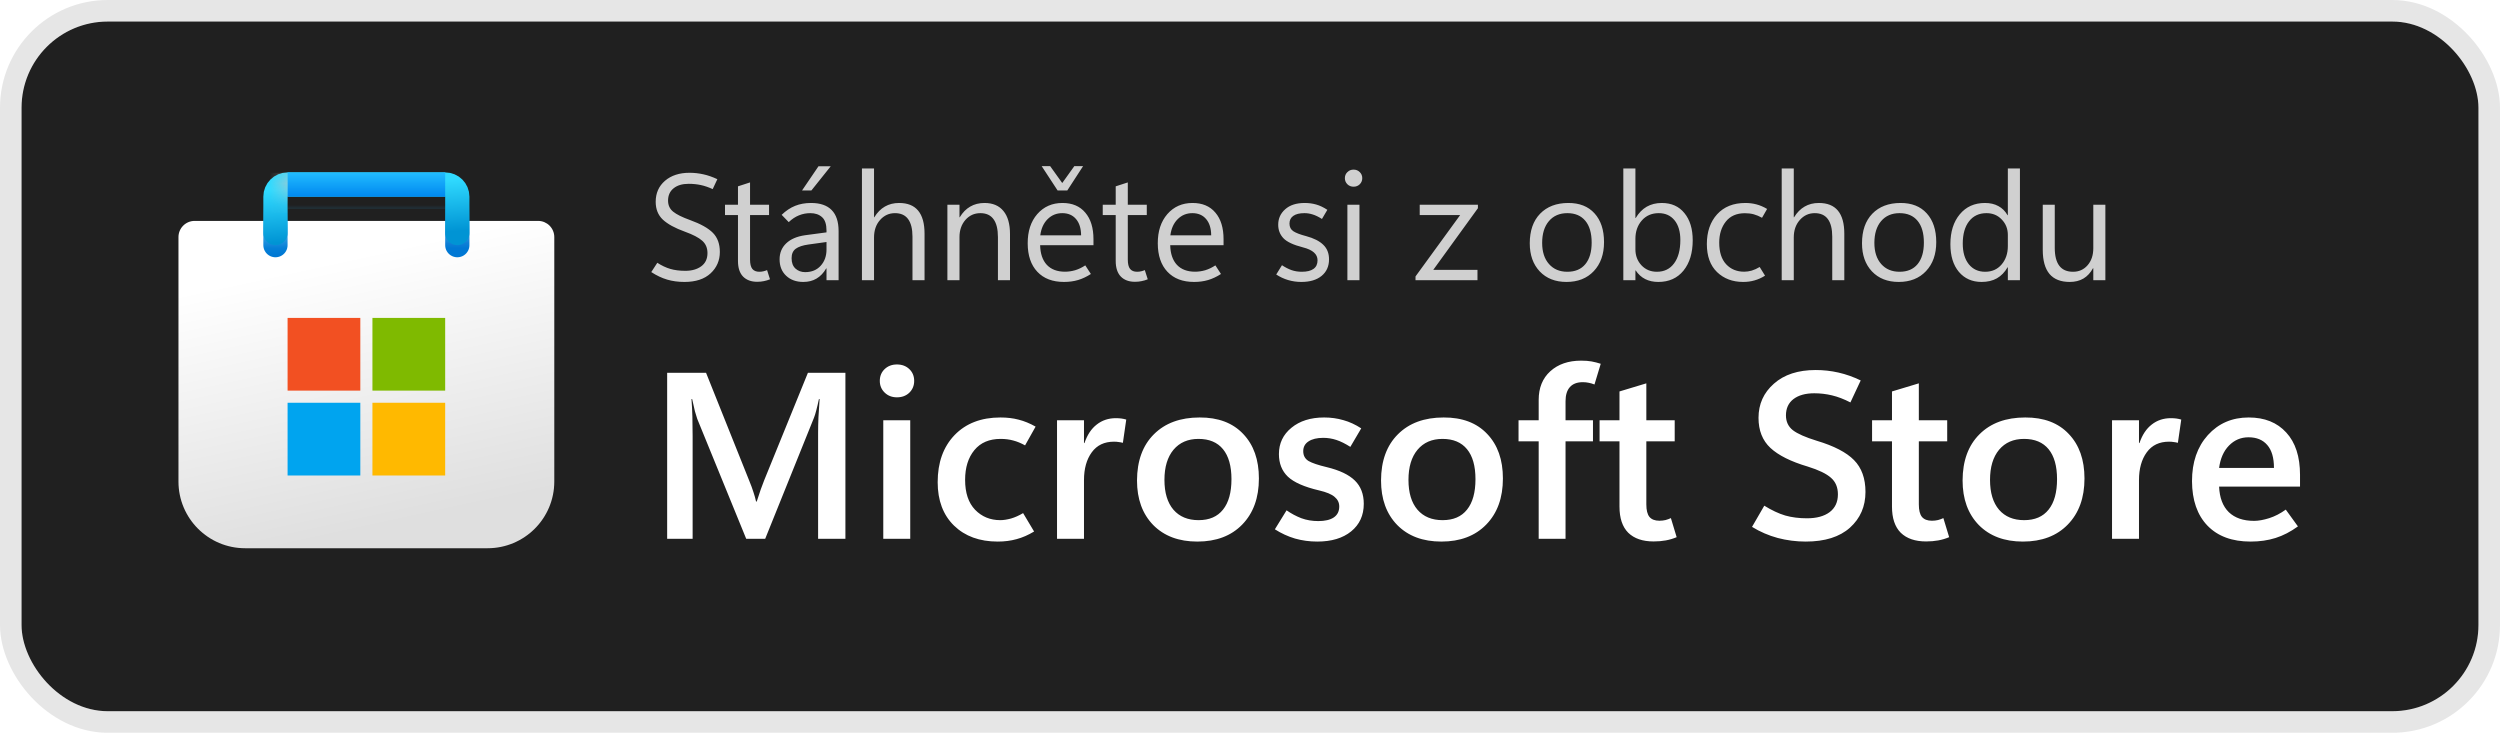
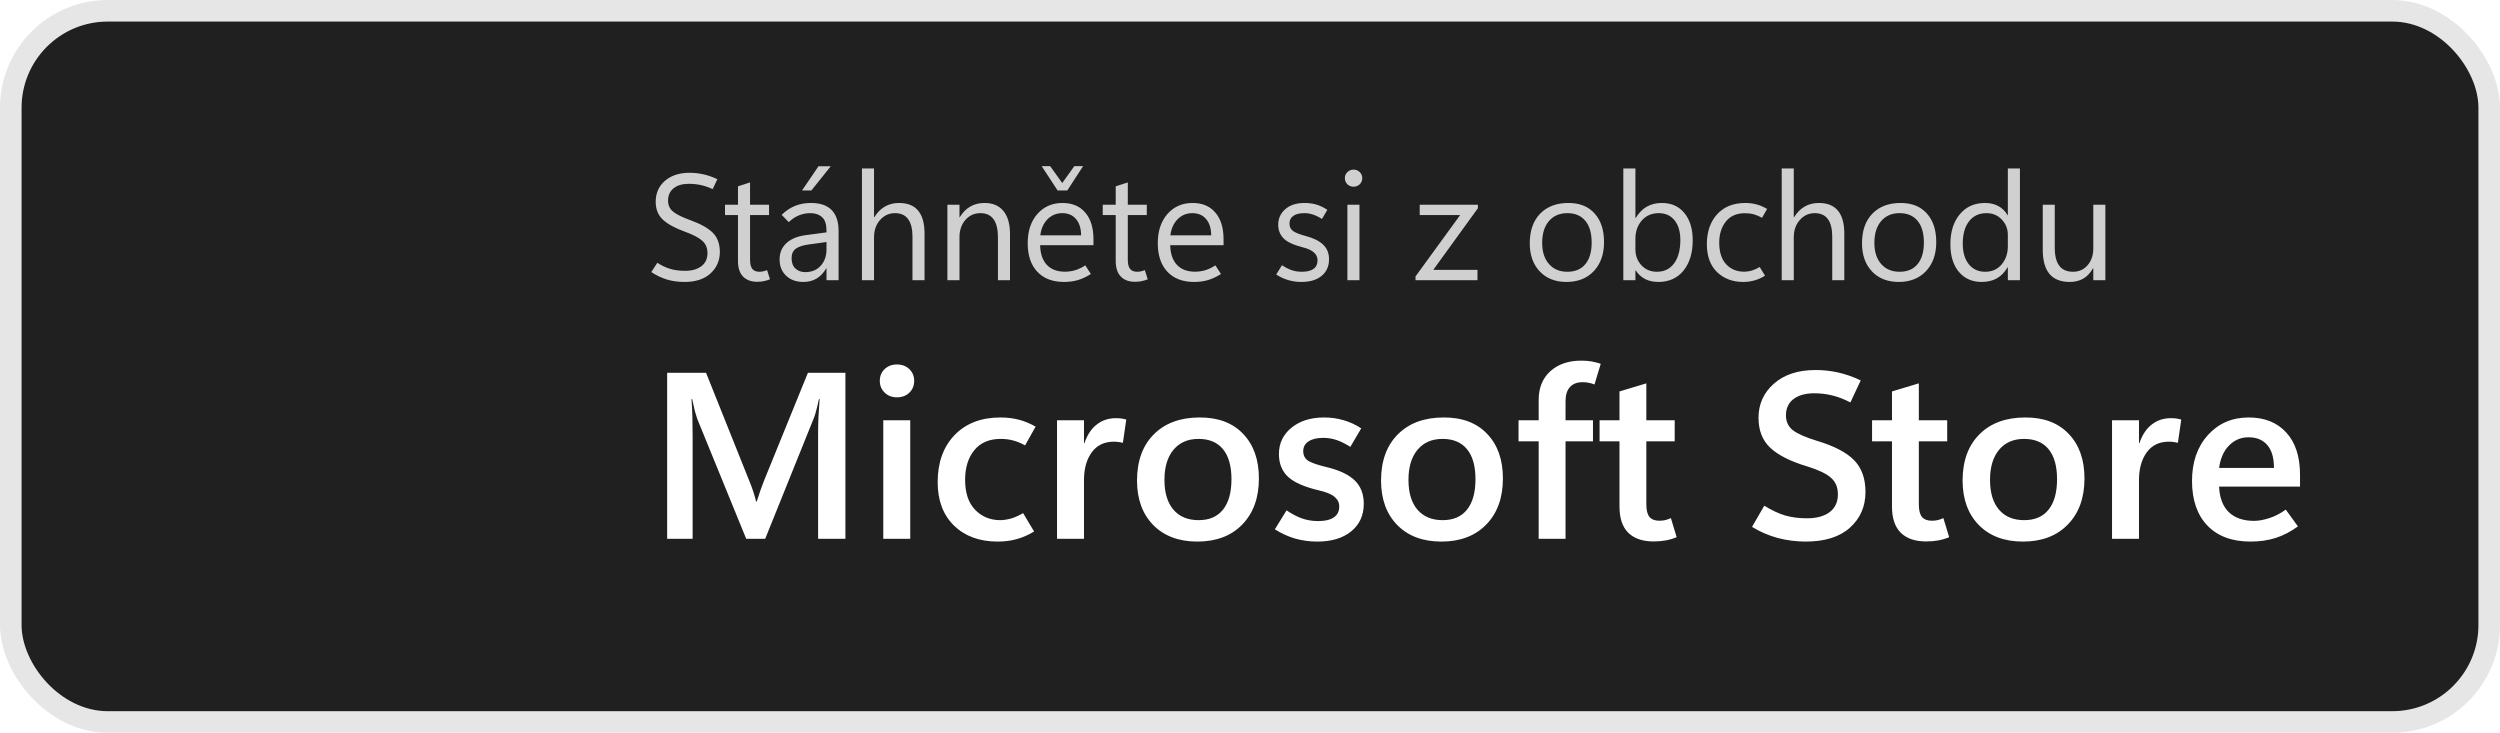
<svg xmlns="http://www.w3.org/2000/svg" viewBox="0 0 116 34" fill="none">
  <rect x="1" y="1" width="114" height="32" rx="4" fill="#202020" />
  <rect x="0.5" y="0.5" width="115" height="33" rx="4.5" stroke="black" stroke-opacity="0.1" />
  <g clip-path="url(#clip0_974_1726)">
    <g clip-path="url(#clip1_974_1726)">
      <path d="M8.281 11C8.281 10.586 8.617 10.25 9.031 10.25H24.969C25.383 10.25 25.719 10.586 25.719 11V22.344C25.719 24.052 24.334 25.438 22.625 25.438H11.375C9.666 25.438 8.281 24.052 8.281 22.344V11Z" fill="url(#paint0_linear_974_1726)" />
      <mask id="mask0_974_1726" style="mask-type:alpha" maskUnits="userSpaceOnUse" x="8" y="10" width="18" height="16">
        <path d="M8.281 11C8.281 10.586 8.617 10.25 9.031 10.25H24.969C25.383 10.25 25.719 10.586 25.719 11V22.344C25.719 24.052 24.334 25.438 22.625 25.438H11.375C9.666 25.438 8.281 24.052 8.281 22.344V11Z" fill="url(#paint1_linear_974_1726)" />
      </mask>
      <g mask="url(#mask0_974_1726)">
        <g filter="url(#filter0_dd_974_1726)">
-           <path d="M12.781 10.812V8.562H21.219V10.812" stroke="url(#paint2_linear_974_1726)" stroke-width="1.125" stroke-linecap="round" />
+           <path d="M12.781 10.812H21.219V10.812" stroke="url(#paint2_linear_974_1726)" stroke-width="1.125" stroke-linecap="round" />
        </g>
      </g>
      <g filter="url(#filter1_dd_974_1726)">
        <path d="M16.719 14.188H13.344V17.562H16.719V14.188Z" fill="#F25022" />
        <path d="M20.656 14.188H17.281V17.562H20.656V14.188Z" fill="#7FBA00" />
-         <path d="M20.656 18.125H17.281V21.5H20.656V18.125Z" fill="#FFB900" />
        <path d="M16.719 18.125H13.344V21.5H16.719V18.125Z" fill="#00A4EF" />
      </g>
      <path d="M12.781 10.812V9.125C12.781 8.814 13.033 8.562 13.344 8.562H20.656C20.967 8.562 21.219 8.814 21.219 9.125V10.812" stroke="url(#paint3_linear_974_1726)" stroke-width="1.125" stroke-linecap="round" />
-       <rect x="13.344" y="8" width="7.312" height="1.125" fill="url(#paint4_linear_974_1726)" />
      <mask id="mask1_974_1726" style="mask-type:alpha" maskUnits="userSpaceOnUse" x="13" y="8" width="8" height="2">
        <rect x="13.344" y="8" width="7.312" height="1.125" fill="url(#paint5_linear_974_1726)" />
      </mask>
      <g mask="url(#mask1_974_1726)">
        <g filter="url(#filter2_dd_974_1726)">
-           <rect x="11.719" y="8.563" width="1.625" height="2.812" fill="#C4C4C4" />
-         </g>
+           </g>
      </g>
    </g>
  </g>
  <path d="M30.219 12.624L30.499 12.193C30.7 12.323 30.9 12.418 31.101 12.477C31.301 12.536 31.535 12.566 31.801 12.566C32.1 12.566 32.345 12.496 32.536 12.357C32.73 12.216 32.827 12.011 32.827 11.742C32.827 11.503 32.745 11.312 32.581 11.168C32.419 11.024 32.152 10.885 31.781 10.751C31.32 10.585 30.979 10.398 30.755 10.19C30.534 9.981 30.424 9.705 30.424 9.363C30.424 8.962 30.567 8.638 30.855 8.389C31.144 8.141 31.523 8.017 31.993 8.017C32.211 8.017 32.426 8.041 32.635 8.088C32.845 8.134 33.061 8.209 33.285 8.314L33.069 8.775C32.883 8.689 32.7 8.626 32.523 8.587C32.347 8.549 32.157 8.529 31.952 8.529C31.658 8.529 31.425 8.599 31.254 8.738C31.084 8.875 30.998 9.065 30.998 9.309C30.998 9.523 31.077 9.694 31.234 9.821C31.391 9.949 31.653 10.079 32.02 10.211C32.512 10.389 32.865 10.587 33.08 10.806C33.294 11.024 33.401 11.319 33.401 11.691C33.401 12.087 33.257 12.419 32.97 12.685C32.683 12.95 32.28 13.082 31.76 13.082C31.469 13.082 31.2 13.046 30.954 12.973C30.707 12.9 30.463 12.784 30.219 12.624ZM35.728 12.959C35.633 12.998 35.538 13.026 35.445 13.044C35.354 13.065 35.25 13.075 35.134 13.075C34.856 13.075 34.637 12.994 34.477 12.832C34.32 12.668 34.242 12.427 34.242 12.108V9.979H33.64V9.5H34.242V8.646L34.802 8.464V9.5H35.684V9.979H34.802V12.043C34.802 12.243 34.838 12.388 34.908 12.477C34.981 12.566 35.089 12.61 35.233 12.61C35.301 12.61 35.367 12.602 35.431 12.586C35.495 12.57 35.548 12.552 35.592 12.532L35.728 12.959ZM38.911 13H38.35V12.453H38.336C38.216 12.663 38.066 12.82 37.889 12.925C37.713 13.03 37.508 13.082 37.273 13.082C36.945 13.082 36.68 12.986 36.477 12.795C36.274 12.604 36.173 12.349 36.173 12.033C36.173 11.734 36.275 11.487 36.48 11.291C36.685 11.095 36.976 10.97 37.352 10.915L38.35 10.782V10.703C38.35 10.409 38.282 10.201 38.145 10.078C38.008 9.952 37.826 9.89 37.598 9.89C37.416 9.89 37.24 9.924 37.072 9.992C36.903 10.06 36.745 10.165 36.597 10.307L36.269 9.968C36.465 9.779 36.673 9.64 36.894 9.551C37.115 9.462 37.361 9.418 37.632 9.418C38.056 9.418 38.375 9.527 38.589 9.746C38.803 9.963 38.911 10.288 38.911 10.724V13ZM38.35 11.578V11.229L37.506 11.346C37.248 11.382 37.055 11.447 36.925 11.54C36.795 11.634 36.73 11.781 36.73 11.981C36.73 12.191 36.79 12.352 36.911 12.463C37.034 12.573 37.183 12.627 37.359 12.627C37.662 12.627 37.902 12.528 38.08 12.33C38.26 12.132 38.35 11.881 38.35 11.578ZM37.649 8.837H37.215L37.977 7.716H38.545L37.649 8.837ZM42.899 13H42.339V10.983C42.339 10.619 42.27 10.345 42.134 10.163C41.999 9.981 41.797 9.89 41.525 9.89C41.252 9.89 41.022 9.996 40.835 10.207C40.648 10.417 40.555 10.687 40.555 11.018V13H39.994V7.818H40.555V10.081H40.568C40.703 9.86 40.866 9.695 41.057 9.585C41.248 9.474 41.468 9.418 41.717 9.418C42.111 9.418 42.406 9.536 42.602 9.773C42.8 10.01 42.899 10.367 42.899 10.843V13ZM46.864 13H46.304V11.004C46.304 10.633 46.235 10.354 46.099 10.17C45.964 9.983 45.761 9.89 45.49 9.89C45.21 9.89 44.977 9.996 44.793 10.207C44.611 10.417 44.52 10.683 44.52 11.004V13H43.959V9.5H44.52V10.081H44.533C44.665 9.86 44.827 9.695 45.019 9.585C45.21 9.474 45.431 9.418 45.682 9.418C46.065 9.418 46.357 9.542 46.56 9.791C46.763 10.037 46.864 10.393 46.864 10.86V13ZM50.737 11.377H48.262C48.271 11.771 48.375 12.075 48.573 12.289C48.774 12.501 49.054 12.607 49.414 12.607C49.571 12.607 49.728 12.584 49.886 12.539C50.045 12.491 50.203 12.415 50.357 12.313L50.617 12.713C50.419 12.841 50.221 12.934 50.023 12.993C49.824 13.052 49.607 13.082 49.37 13.082C48.841 13.082 48.428 12.925 48.132 12.61C47.836 12.296 47.687 11.857 47.685 11.294C47.682 10.732 47.83 10.278 48.129 9.934C48.43 9.59 48.819 9.418 49.298 9.418C49.754 9.418 50.107 9.567 50.357 9.866C50.61 10.162 50.737 10.573 50.737 11.1V11.377ZM50.163 10.918C50.16 10.595 50.082 10.343 49.927 10.163C49.772 9.981 49.559 9.89 49.288 9.89C49.021 9.89 48.794 9.983 48.607 10.17C48.423 10.354 48.31 10.604 48.269 10.918H50.163ZM49.523 8.837H49.072L48.334 7.709H48.727L49.288 8.492L49.848 7.709H50.255L49.523 8.837ZM53.256 12.959C53.16 12.998 53.066 13.026 52.972 13.044C52.881 13.065 52.777 13.075 52.661 13.075C52.383 13.075 52.164 12.994 52.005 12.832C51.848 12.668 51.769 12.427 51.769 12.108V9.979H51.167V9.5H51.769V8.646L52.33 8.464V9.5H53.211V9.979H52.33V12.043C52.33 12.243 52.365 12.388 52.435 12.477C52.508 12.566 52.617 12.61 52.76 12.61C52.829 12.61 52.895 12.602 52.959 12.586C53.022 12.57 53.076 12.552 53.119 12.532L53.256 12.959ZM56.773 11.377H54.298C54.307 11.771 54.411 12.075 54.609 12.289C54.81 12.501 55.09 12.607 55.45 12.607C55.607 12.607 55.765 12.584 55.922 12.539C56.081 12.491 56.239 12.415 56.394 12.313L56.653 12.713C56.455 12.841 56.257 12.934 56.059 12.993C55.86 13.052 55.643 13.082 55.406 13.082C54.877 13.082 54.465 12.925 54.169 12.61C53.872 12.296 53.723 11.857 53.721 11.294C53.718 10.732 53.867 10.278 54.165 9.934C54.466 9.59 54.855 9.418 55.334 9.418C55.79 9.418 56.143 9.567 56.394 9.866C56.647 10.162 56.773 10.573 56.773 11.1V11.377ZM56.199 10.918C56.197 10.595 56.118 10.343 55.963 10.163C55.808 9.981 55.595 9.89 55.324 9.89C55.057 9.89 54.83 9.983 54.644 10.17C54.459 10.354 54.346 10.604 54.305 10.918H56.199ZM59.217 12.737L59.483 12.306C59.636 12.406 59.785 12.483 59.931 12.535C60.077 12.585 60.234 12.61 60.403 12.61C60.642 12.61 60.823 12.566 60.946 12.477C61.072 12.388 61.134 12.255 61.134 12.077C61.134 11.934 61.078 11.813 60.967 11.715C60.857 11.615 60.685 11.535 60.451 11.476C60.013 11.364 59.714 11.224 59.552 11.055C59.39 10.884 59.309 10.675 59.309 10.426C59.309 10.139 59.417 9.9 59.634 9.709C59.85 9.515 60.152 9.418 60.54 9.418C60.726 9.418 60.904 9.442 61.073 9.49C61.241 9.538 61.413 9.62 61.589 9.736L61.339 10.16C61.18 10.059 61.036 9.99 60.909 9.951C60.783 9.91 60.656 9.89 60.526 9.89C60.3 9.89 60.128 9.932 60.01 10.016C59.891 10.098 59.832 10.218 59.832 10.375C59.832 10.532 59.892 10.651 60.013 10.73C60.136 10.81 60.333 10.885 60.605 10.956C60.96 11.052 61.225 11.186 61.401 11.359C61.579 11.53 61.667 11.755 61.667 12.033C61.667 12.356 61.552 12.613 61.322 12.802C61.094 12.989 60.781 13.082 60.382 13.082C60.168 13.082 59.962 13.052 59.764 12.993C59.568 12.934 59.385 12.848 59.217 12.737ZM62.806 8.663C62.692 8.663 62.596 8.625 62.519 8.55C62.441 8.472 62.402 8.378 62.402 8.266C62.402 8.154 62.441 8.061 62.519 7.986C62.596 7.908 62.692 7.87 62.806 7.87C62.92 7.87 63.015 7.908 63.093 7.986C63.17 8.061 63.209 8.154 63.209 8.266C63.209 8.378 63.17 8.472 63.093 8.55C63.015 8.625 62.92 8.663 62.806 8.663ZM63.079 13H62.519V9.5H63.079V13ZM68.575 9.661L66.504 12.521H68.555V13H65.68V12.826L67.751 9.979H65.875V9.5H68.575V9.661ZM72.684 13.082C72.166 13.082 71.753 12.919 71.443 12.593C71.135 12.265 70.981 11.831 70.981 11.291C70.981 10.705 71.141 10.247 71.46 9.917C71.779 9.587 72.214 9.42 72.766 9.418C73.287 9.416 73.694 9.576 73.986 9.9C74.28 10.223 74.427 10.669 74.427 11.236C74.427 11.797 74.268 12.245 73.952 12.58C73.637 12.915 73.215 13.082 72.684 13.082ZM72.725 12.61C73.087 12.61 73.365 12.493 73.559 12.258C73.755 12.021 73.853 11.688 73.853 11.257C73.853 10.817 73.755 10.48 73.559 10.245C73.363 10.008 73.085 9.89 72.725 9.89C72.365 9.89 72.08 10.013 71.87 10.259C71.66 10.505 71.556 10.842 71.556 11.271C71.556 11.685 71.662 12.012 71.874 12.252C72.085 12.491 72.369 12.61 72.725 12.61ZM75.897 12.549H75.883V13H75.322V7.818H75.883V10.115H75.897C76.035 9.883 76.205 9.709 76.406 9.592C76.609 9.476 76.842 9.418 77.106 9.418C77.555 9.418 77.906 9.575 78.159 9.89C78.414 10.202 78.542 10.621 78.542 11.148C78.542 11.733 78.4 12.203 78.115 12.556C77.83 12.907 77.44 13.082 76.946 13.082C76.716 13.082 76.513 13.038 76.337 12.949C76.162 12.86 76.015 12.727 75.897 12.549ZM75.883 11.082V11.571C75.883 11.861 75.976 12.107 76.163 12.31C76.352 12.51 76.591 12.61 76.881 12.61C77.22 12.61 77.486 12.48 77.677 12.221C77.871 11.961 77.968 11.6 77.968 11.137C77.968 10.748 77.878 10.442 77.698 10.221C77.518 10 77.274 9.89 76.966 9.89C76.641 9.89 76.378 10.004 76.18 10.231C75.982 10.457 75.883 10.741 75.883 11.082ZM81.898 12.791C81.737 12.892 81.575 12.965 81.413 13.01C81.251 13.058 81.075 13.082 80.883 13.082C80.391 13.082 79.987 12.929 79.67 12.624C79.356 12.319 79.198 11.886 79.198 11.325C79.198 10.755 79.357 10.295 79.673 9.944C79.992 9.593 80.43 9.418 80.986 9.418C81.166 9.418 81.337 9.44 81.499 9.483C81.663 9.526 81.828 9.597 81.994 9.695L81.758 10.105C81.628 10.032 81.501 9.979 81.376 9.944C81.25 9.91 81.113 9.893 80.965 9.893C80.58 9.893 80.285 10.022 80.08 10.279C79.875 10.537 79.772 10.864 79.772 11.26C79.772 11.698 79.88 12.032 80.094 12.262C80.31 12.492 80.589 12.607 80.931 12.607C81.043 12.607 81.159 12.59 81.28 12.556C81.403 12.519 81.526 12.463 81.649 12.388L81.898 12.791ZM85.576 13H85.016V10.983C85.016 10.619 84.947 10.345 84.811 10.163C84.676 9.981 84.473 9.89 84.202 9.89C83.929 9.89 83.699 9.996 83.512 10.207C83.325 10.417 83.231 10.687 83.231 11.018V13H82.671V7.818H83.231V10.081H83.245C83.38 9.86 83.543 9.695 83.734 9.585C83.925 9.474 84.145 9.418 84.394 9.418C84.788 9.418 85.083 9.536 85.279 9.773C85.477 10.01 85.576 10.367 85.576 10.843V13ZM88.099 13.082C87.581 13.082 87.168 12.919 86.858 12.593C86.55 12.265 86.397 11.831 86.397 11.291C86.397 10.705 86.556 10.247 86.875 9.917C87.194 9.587 87.629 9.42 88.181 9.418C88.703 9.416 89.109 9.576 89.401 9.9C89.695 10.223 89.842 10.669 89.842 11.236C89.842 11.797 89.683 12.245 89.367 12.58C89.052 12.915 88.63 13.082 88.099 13.082ZM88.14 12.61C88.502 12.61 88.78 12.493 88.974 12.258C89.17 12.021 89.268 11.688 89.268 11.257C89.268 10.817 89.17 10.48 88.974 10.245C88.778 10.008 88.5 9.89 88.14 9.89C87.78 9.89 87.495 10.013 87.285 10.259C87.076 10.505 86.971 10.842 86.971 11.271C86.971 11.685 87.077 12.012 87.289 12.252C87.501 12.491 87.784 12.61 88.14 12.61ZM93.15 12.405C93.02 12.631 92.855 12.801 92.655 12.915C92.457 13.026 92.221 13.082 91.947 13.082C91.507 13.082 91.155 12.926 90.891 12.614C90.629 12.299 90.498 11.872 90.498 11.332C90.498 10.753 90.644 10.29 90.936 9.941C91.227 9.592 91.616 9.418 92.101 9.418C92.343 9.418 92.55 9.466 92.723 9.562C92.899 9.655 93.041 9.796 93.15 9.985H93.164V7.818H93.725V13H93.164V12.405H93.15ZM91.072 11.305C91.072 11.708 91.166 12.027 91.353 12.262C91.542 12.494 91.795 12.61 92.111 12.61C92.426 12.61 92.68 12.498 92.874 12.272C93.067 12.046 93.164 11.762 93.164 11.418V10.901C93.164 10.619 93.07 10.38 92.88 10.184C92.694 9.988 92.458 9.89 92.173 9.89C91.831 9.89 91.562 10.015 91.366 10.266C91.17 10.516 91.072 10.863 91.072 11.305ZM97.689 13H97.129V12.446H97.115C96.999 12.658 96.851 12.818 96.671 12.925C96.491 13.03 96.279 13.082 96.035 13.082C95.618 13.082 95.305 12.958 95.095 12.71C94.888 12.461 94.784 12.088 94.784 11.592V9.5H95.341V11.503C95.341 11.872 95.412 12.149 95.553 12.334C95.695 12.518 95.906 12.61 96.189 12.61C96.462 12.61 96.687 12.51 96.862 12.31C97.04 12.107 97.129 11.842 97.129 11.517V9.5H97.689V13Z" fill="white" fill-opacity="0.786" />
  <path d="M39.227 25H37.96V20.085C37.96 19.863 37.965 19.622 37.976 19.36C37.99 19.095 38.008 18.814 38.03 18.517H37.998C37.955 18.721 37.913 18.897 37.874 19.044C37.838 19.187 37.802 19.301 37.767 19.387L35.505 25H34.624L32.352 19.436C32.324 19.357 32.288 19.24 32.245 19.086C32.206 18.933 32.163 18.743 32.116 18.517H32.084C32.105 18.775 32.12 19.049 32.127 19.339C32.134 19.625 32.138 19.928 32.138 20.247V25H30.956V17.298H32.761L34.764 22.304C34.843 22.494 34.907 22.669 34.958 22.83C35.011 22.988 35.052 23.134 35.081 23.27H35.113C35.178 23.066 35.239 22.882 35.296 22.717C35.353 22.553 35.407 22.409 35.457 22.288L37.487 17.298H39.227V25ZM41.618 18.436C41.389 18.436 41.199 18.363 41.048 18.216C40.898 18.07 40.823 17.889 40.823 17.674C40.823 17.452 40.898 17.269 41.048 17.126C41.199 16.983 41.389 16.911 41.618 16.911C41.85 16.911 42.042 16.983 42.192 17.126C42.343 17.269 42.418 17.452 42.418 17.674C42.418 17.892 42.343 18.075 42.192 18.222C42.042 18.365 41.85 18.436 41.618 18.436ZM42.235 25H40.984V19.5H42.235V25ZM47.982 24.662C47.71 24.826 47.44 24.945 47.171 25.016C46.903 25.091 46.611 25.129 46.296 25.129C45.451 25.129 44.774 24.882 44.266 24.388C43.761 23.894 43.508 23.222 43.508 22.373C43.508 21.46 43.77 20.732 44.292 20.188C44.819 19.643 45.528 19.371 46.419 19.371C46.731 19.371 47.014 19.405 47.268 19.473C47.526 19.538 47.787 19.645 48.052 19.795L47.563 20.666C47.377 20.562 47.195 20.486 47.016 20.44C46.837 20.39 46.641 20.365 46.43 20.365C45.904 20.365 45.497 20.538 45.211 20.886C44.925 21.233 44.781 21.693 44.781 22.266C44.781 22.868 44.935 23.33 45.243 23.652C45.555 23.974 45.945 24.135 46.414 24.135C46.557 24.135 46.722 24.11 46.908 24.06C47.094 24.006 47.282 23.922 47.472 23.808L47.982 24.662ZM52.102 20.547C52.034 20.529 51.968 20.517 51.903 20.51C51.842 20.499 51.771 20.494 51.688 20.494C51.241 20.494 50.897 20.658 50.657 20.988C50.417 21.317 50.297 21.747 50.297 22.277V25H49.046V19.5H50.297V20.558H50.319C50.448 20.178 50.638 19.892 50.888 19.699C51.139 19.502 51.434 19.403 51.774 19.403C51.871 19.403 51.957 19.409 52.032 19.419C52.111 19.43 52.186 19.446 52.258 19.468L52.102 20.547ZM55.556 25.129C54.696 25.129 54.014 24.873 53.509 24.361C53.008 23.845 52.757 23.156 52.757 22.293C52.761 21.38 53.022 20.666 53.541 20.15C54.061 19.631 54.768 19.371 55.663 19.371C56.526 19.367 57.199 19.622 57.683 20.134C58.17 20.642 58.413 21.331 58.413 22.202C58.413 23.097 58.155 23.809 57.64 24.339C57.128 24.866 56.433 25.129 55.556 25.129ZM55.615 24.135C56.112 24.135 56.49 23.972 56.748 23.646C57.009 23.321 57.14 22.85 57.14 22.234C57.14 21.625 57.009 21.162 56.748 20.843C56.487 20.524 56.107 20.365 55.609 20.365C55.119 20.365 54.732 20.533 54.449 20.87C54.17 21.206 54.03 21.672 54.03 22.266C54.03 22.864 54.17 23.326 54.449 23.652C54.728 23.974 55.117 24.135 55.615 24.135ZM59.154 24.56L59.697 23.679C59.912 23.829 60.139 23.951 60.379 24.044C60.622 24.134 60.886 24.178 61.169 24.178C61.476 24.178 61.715 24.123 61.883 24.012C62.055 23.897 62.141 23.727 62.141 23.502C62.141 23.322 62.069 23.174 61.926 23.056C61.786 22.934 61.546 22.834 61.206 22.755C60.519 22.594 60.035 22.381 59.756 22.116C59.48 21.851 59.342 21.502 59.342 21.068C59.342 20.571 59.536 20.164 59.922 19.849C60.309 19.53 60.816 19.371 61.442 19.371C61.754 19.371 62.051 19.412 62.334 19.495C62.617 19.573 62.893 19.701 63.161 19.876L62.656 20.735C62.42 20.585 62.203 20.477 62.006 20.413C61.809 20.349 61.607 20.316 61.399 20.316C61.106 20.316 60.877 20.372 60.712 20.483C60.551 20.59 60.47 20.741 60.47 20.934C60.47 21.138 60.553 21.29 60.717 21.391C60.886 21.487 61.167 21.582 61.56 21.675C62.155 21.819 62.59 22.026 62.866 22.298C63.141 22.567 63.279 22.927 63.279 23.378C63.279 23.912 63.084 24.338 62.694 24.656C62.307 24.971 61.783 25.129 61.12 25.129C60.762 25.129 60.418 25.082 60.089 24.989C59.763 24.893 59.452 24.749 59.154 24.56ZM66.878 25.129C66.019 25.129 65.336 24.873 64.832 24.361C64.33 23.845 64.08 23.156 64.08 22.293C64.083 21.38 64.345 20.666 64.864 20.15C65.383 19.631 66.09 19.371 66.985 19.371C67.848 19.367 68.522 19.622 69.005 20.134C69.492 20.642 69.735 21.331 69.735 22.202C69.735 23.097 69.478 23.809 68.962 24.339C68.45 24.866 67.755 25.129 66.878 25.129ZM66.937 24.135C67.435 24.135 67.812 23.972 68.07 23.646C68.332 23.321 68.462 22.85 68.462 22.234C68.462 21.625 68.332 21.162 68.07 20.843C67.809 20.524 67.429 20.365 66.932 20.365C66.441 20.365 66.054 20.533 65.772 20.87C65.492 21.206 65.353 21.672 65.353 22.266C65.353 22.864 65.492 23.326 65.772 23.652C66.051 23.974 66.439 24.135 66.937 24.135ZM73.984 17.84C73.884 17.801 73.792 17.774 73.71 17.76C73.628 17.742 73.538 17.733 73.441 17.733C73.176 17.733 72.976 17.81 72.84 17.964C72.707 18.114 72.641 18.333 72.641 18.619V19.5H73.914V20.477H72.641V25H71.395V20.477H70.46V19.5H71.395V18.555C71.395 17.996 71.574 17.554 71.932 17.228C72.294 16.899 72.772 16.734 73.366 16.734C73.552 16.734 73.713 16.746 73.85 16.771C73.986 16.797 74.127 16.832 74.274 16.879L73.984 17.84ZM77.797 24.925C77.636 24.993 77.468 25.043 77.293 25.075C77.117 25.107 76.929 25.123 76.728 25.123C76.22 25.123 75.828 24.989 75.552 24.721C75.28 24.449 75.144 24.044 75.144 23.507V20.477H74.22V19.5H75.144V18.163L76.39 17.787V19.5H77.706V20.477H76.39V23.405C76.39 23.673 76.439 23.867 76.535 23.985C76.635 24.103 76.789 24.162 76.997 24.162C77.097 24.162 77.192 24.151 77.282 24.13C77.375 24.105 77.457 24.074 77.529 24.039L77.797 24.925ZM81.294 24.447L81.863 23.464C82.211 23.679 82.535 23.831 82.835 23.92C83.136 24.006 83.473 24.049 83.845 24.049C84.289 24.049 84.638 23.954 84.893 23.765C85.15 23.571 85.279 23.296 85.279 22.938C85.279 22.612 85.172 22.356 84.957 22.169C84.746 21.98 84.386 21.806 83.877 21.648C83.093 21.416 82.517 21.127 82.148 20.784C81.779 20.44 81.595 19.974 81.595 19.387C81.595 18.75 81.833 18.222 82.309 17.803C82.785 17.38 83.432 17.169 84.248 17.169C84.606 17.169 84.959 17.208 85.306 17.287C85.653 17.366 85.997 17.488 86.337 17.652L85.859 18.673C85.562 18.519 85.278 18.41 85.005 18.345C84.737 18.281 84.463 18.248 84.184 18.248C83.775 18.248 83.453 18.338 83.217 18.517C82.984 18.696 82.868 18.949 82.868 19.274C82.868 19.564 82.975 19.794 83.19 19.962C83.405 20.127 83.774 20.29 84.296 20.451C85.099 20.691 85.675 20.99 86.026 21.348C86.38 21.706 86.558 22.198 86.558 22.825C86.558 23.498 86.318 24.051 85.838 24.484C85.358 24.914 84.674 25.129 83.786 25.129C83.342 25.129 82.909 25.073 82.486 24.962C82.064 24.848 81.666 24.676 81.294 24.447ZM90.441 24.925C90.28 24.993 90.112 25.043 89.936 25.075C89.761 25.107 89.573 25.123 89.372 25.123C88.864 25.123 88.472 24.989 88.196 24.721C87.924 24.449 87.788 24.044 87.788 23.507V20.477H86.864V19.5H87.788V18.163L89.034 17.787V19.5H90.35V20.477H89.034V23.405C89.034 23.673 89.082 23.867 89.179 23.985C89.279 24.103 89.433 24.162 89.641 24.162C89.741 24.162 89.836 24.151 89.925 24.13C90.018 24.105 90.101 24.074 90.172 24.039L90.441 24.925ZM93.862 25.129C93.003 25.129 92.321 24.873 91.816 24.361C91.315 23.845 91.064 23.156 91.064 22.293C91.067 21.38 91.329 20.666 91.848 20.15C92.367 19.631 93.075 19.371 93.97 19.371C94.833 19.367 95.506 19.622 95.989 20.134C96.476 20.642 96.72 21.331 96.72 22.202C96.72 23.097 96.462 23.809 95.946 24.339C95.434 24.866 94.74 25.129 93.862 25.129ZM93.921 24.135C94.419 24.135 94.797 23.972 95.055 23.646C95.316 23.321 95.447 22.85 95.447 22.234C95.447 21.625 95.316 21.162 95.055 20.843C94.793 20.524 94.414 20.365 93.916 20.365C93.425 20.365 93.039 20.533 92.756 20.87C92.477 21.206 92.337 21.672 92.337 22.266C92.337 22.864 92.477 23.326 92.756 23.652C93.035 23.974 93.424 24.135 93.921 24.135ZM101.054 20.547C100.986 20.529 100.92 20.517 100.855 20.51C100.795 20.499 100.723 20.494 100.641 20.494C100.193 20.494 99.849 20.658 99.609 20.988C99.37 21.317 99.249 21.747 99.249 22.277V25H97.998V19.5H99.249V20.558H99.271C99.4 20.178 99.59 19.892 99.84 19.699C100.091 19.502 100.386 19.403 100.727 19.403C100.823 19.403 100.909 19.409 100.984 19.419C101.063 19.43 101.138 19.446 101.21 19.468L101.054 20.547ZM106.721 22.578H102.966C102.988 23.097 103.138 23.492 103.417 23.765C103.697 24.033 104.087 24.168 104.588 24.168C104.792 24.168 105.025 24.126 105.287 24.044C105.548 23.962 105.806 23.829 106.06 23.646L106.624 24.425C106.284 24.672 105.938 24.851 105.587 24.962C105.236 25.073 104.85 25.129 104.427 25.129C103.571 25.129 102.905 24.884 102.429 24.393C101.953 23.899 101.713 23.21 101.709 22.325C101.709 21.444 101.955 20.732 102.445 20.188C102.939 19.643 103.571 19.371 104.341 19.371C105.079 19.371 105.659 19.604 106.082 20.069C106.508 20.531 106.721 21.186 106.721 22.035V22.578ZM105.512 21.713C105.512 21.24 105.408 20.886 105.201 20.649C104.997 20.41 104.707 20.29 104.331 20.29C103.976 20.29 103.674 20.419 103.423 20.676C103.176 20.93 103.024 21.276 102.966 21.713H105.512Z" fill="white" />
  <defs>
    <filter id="filter0_dd_974_1726" x="11.094" y="7.25" width="11.812" height="5.625" filterUnits="userSpaceOnUse" color-interpolation-filters="sRGB">
      <feFlood flood-opacity="0" result="BackgroundImageFix" />
      <feColorMatrix in="SourceAlpha" type="matrix" values="0 0 0 0 0 0 0 0 0 0 0 0 0 0 0 0 0 0 127 0" result="hardAlpha" />
      <feOffset dy="0.188" />
      <feGaussianBlur stdDeviation="0.188" />
      <feColorMatrix type="matrix" values="0 0 0 0 0 0 0 0 0 0 0 0 0 0 0 0 0 0 0.1 0" />
      <feBlend mode="normal" in2="BackgroundImageFix" result="effect1_dropShadow_974_1726" />
      <feColorMatrix in="SourceAlpha" type="matrix" values="0 0 0 0 0 0 0 0 0 0 0 0 0 0 0 0 0 0 127 0" result="hardAlpha" />
      <feOffset dy="0.375" />
      <feGaussianBlur stdDeviation="0.562" />
      <feColorMatrix type="matrix" values="0 0 0 0 0 0 0 0 0 0 0 0 0 0 0 0 0 0 0.2 0" />
      <feBlend mode="normal" in2="effect1_dropShadow_974_1726" result="effect2_dropShadow_974_1726" />
      <feBlend mode="normal" in="SourceGraphic" in2="effect2_dropShadow_974_1726" result="shape" />
    </filter>
    <filter id="filter1_dd_974_1726" x="12.219" y="13.438" width="9.562" height="9.562" filterUnits="userSpaceOnUse" color-interpolation-filters="sRGB">
      <feFlood flood-opacity="0" result="BackgroundImageFix" />
      <feColorMatrix in="SourceAlpha" type="matrix" values="0 0 0 0 0 0 0 0 0 0 0 0 0 0 0 0 0 0 127 0" result="hardAlpha" />
      <feOffset dy="0.188" />
      <feGaussianBlur stdDeviation="0.188" />
      <feColorMatrix type="matrix" values="0 0 0 0 1 0 0 0 0 1 0 0 0 0 1 0 0 0 0.6 0" />
      <feBlend mode="normal" in2="BackgroundImageFix" result="effect1_dropShadow_974_1726" />
      <feColorMatrix in="SourceAlpha" type="matrix" values="0 0 0 0 0 0 0 0 0 0 0 0 0 0 0 0 0 0 127 0" result="hardAlpha" />
      <feOffset dy="0.375" />
      <feGaussianBlur stdDeviation="0.562" />
      <feColorMatrix type="matrix" values="0 0 0 0 1 0 0 0 0 1 0 0 0 0 1 0 0 0 0.6 0" />
      <feBlend mode="normal" in2="effect1_dropShadow_974_1726" result="effect2_dropShadow_974_1726" />
      <feBlend mode="normal" in="SourceGraphic" in2="effect2_dropShadow_974_1726" result="shape" />
    </filter>
    <filter id="filter2_dd_974_1726" x="10.594" y="6.688" width="12.812" height="5.063" filterUnits="userSpaceOnUse" color-interpolation-filters="sRGB">
      <feFlood flood-opacity="0" result="BackgroundImageFix" />
      <feColorMatrix in="SourceAlpha" type="matrix" values="0 0 0 0 0 0 0 0 0 0 0 0 0 0 0 0 0 0 127 0" result="hardAlpha" />
      <feOffset dy="-0.75" />
      <feGaussianBlur stdDeviation="0.188" />
      <feColorMatrix type="matrix" values="0 0 0 0 0 0 0 0 0 0 0 0 0 0 0 0 0 0 0.1 0" />
      <feBlend mode="normal" in2="BackgroundImageFix" result="effect1_dropShadow_974_1726" />
      <feColorMatrix in="SourceAlpha" type="matrix" values="0 0 0 0 0 0 0 0 0 0 0 0 0 0 0 0 0 0 127 0" result="hardAlpha" />
      <feOffset dy="-0.75" />
      <feGaussianBlur stdDeviation="0.562" />
      <feColorMatrix type="matrix" values="0 0 0 0 0 0 0 0 0 0 0 0 0 0 0 0 0 0 0.2 0" />
      <feBlend mode="normal" in2="effect1_dropShadow_974_1726" result="effect2_dropShadow_974_1726" />
      <feBlend mode="normal" in="SourceGraphic" in2="effect2_dropShadow_974_1726" result="shape" />
    </filter>
    <linearGradient id="paint0_linear_974_1726" x1="12.244" y1="8.006" x2="15.904" y2="24.813" gradientUnits="userSpaceOnUse">
      <stop offset="0.271" stop-color="white" />
      <stop offset="1" stop-color="#DFDFDF" />
    </linearGradient>
    <linearGradient id="paint1_linear_974_1726" x1="17" y1="10.25" x2="20.351" y2="25.962" gradientUnits="userSpaceOnUse">
      <stop stop-color="#0078D4" />
      <stop offset="1" stop-color="#114A8B" />
    </linearGradient>
    <linearGradient id="paint2_linear_974_1726" x1="17" y1="8.562" x2="17.158" y2="10.986" gradientUnits="userSpaceOnUse">
      <stop stop-color="#28AFEA" />
      <stop offset="1" stop-color="#0078D4" />
    </linearGradient>
    <linearGradient id="paint3_linear_974_1726" x1="17" y1="8.562" x2="17.158" y2="10.986" gradientUnits="userSpaceOnUse">
      <stop stop-color="#30DAFF" />
      <stop offset="1" stop-color="#0094D4" />
    </linearGradient>
    <linearGradient id="paint4_linear_974_1726" x1="16.594" y1="8" x2="16.594" y2="9.125" gradientUnits="userSpaceOnUse">
      <stop stop-color="#22BCFF" />
      <stop offset="1" stop-color="#0088F0" />
    </linearGradient>
    <linearGradient id="paint5_linear_974_1726" x1="16.594" y1="8" x2="16.594" y2="9.125" gradientUnits="userSpaceOnUse">
      <stop stop-color="#28AFEA" />
      <stop offset="1" stop-color="#3CCBF4" />
    </linearGradient>
    <clipPath id="clip0_974_1726">
      <rect width="18" height="18" fill="white" transform="translate(8 8)" />
    </clipPath>
    <clipPath id="clip1_974_1726">
-       <rect width="18" height="18" fill="white" transform="translate(8 8)" />
-     </clipPath>
+       </clipPath>
  </defs>
</svg>